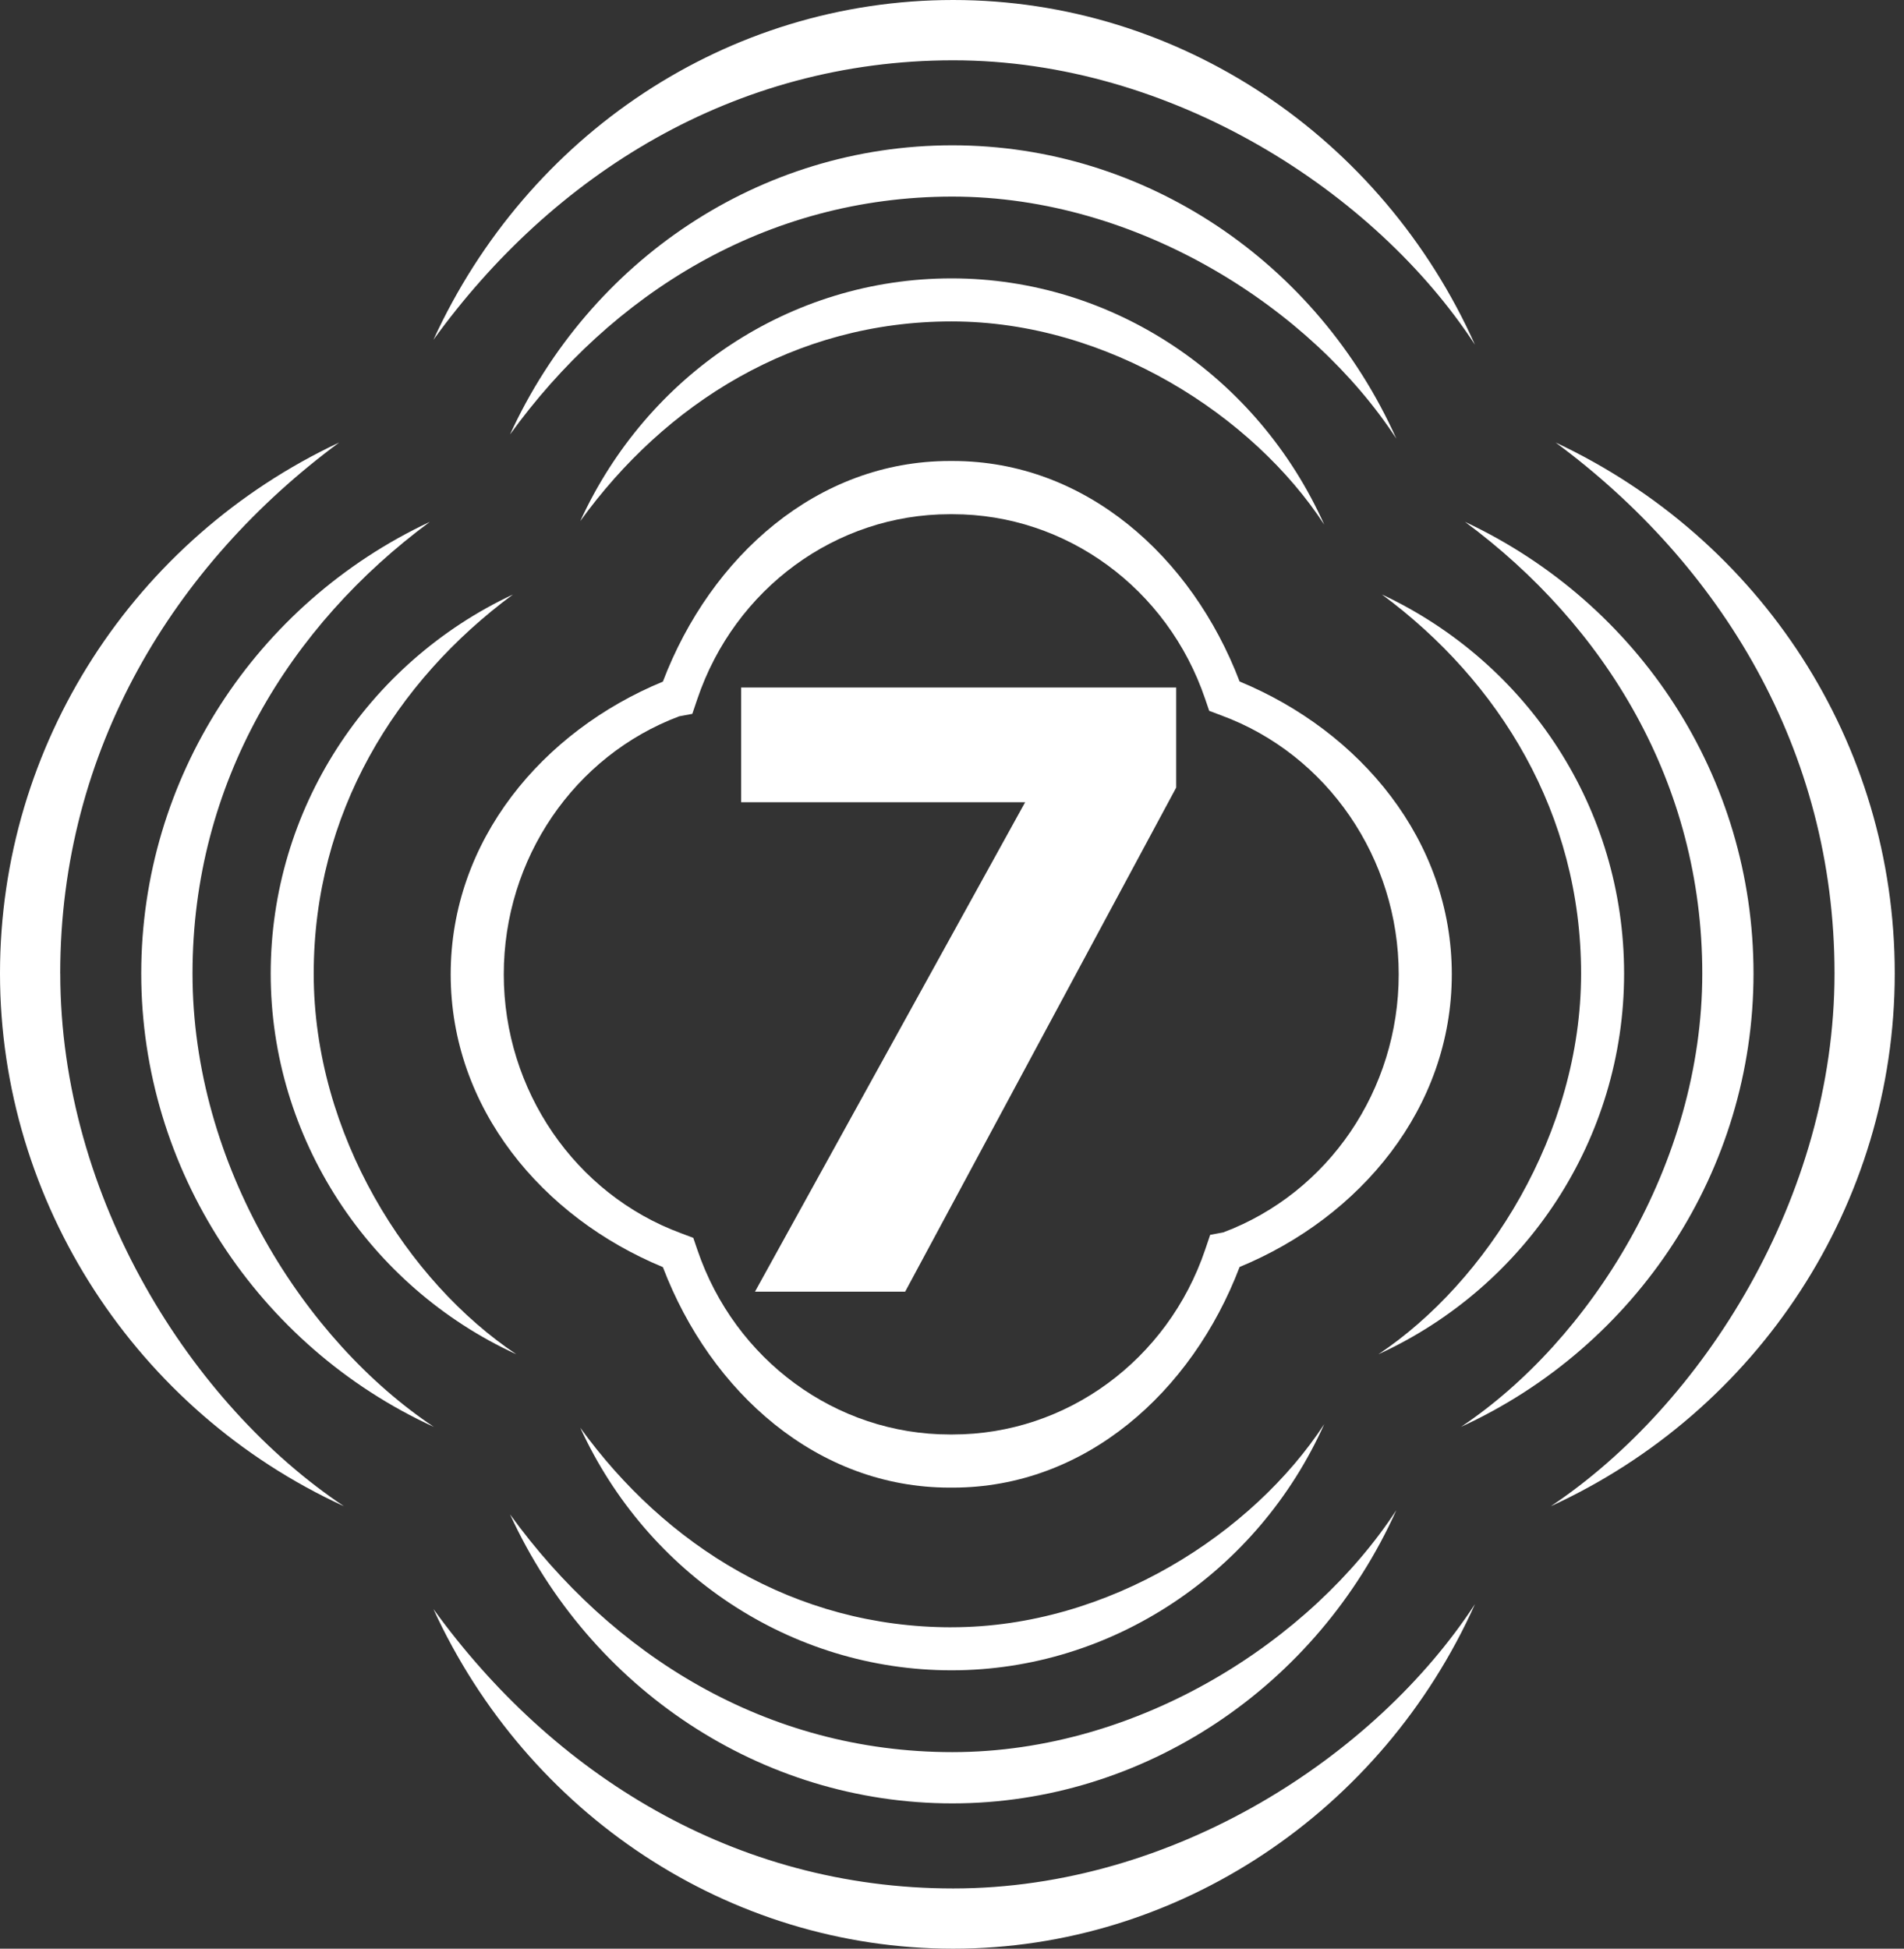
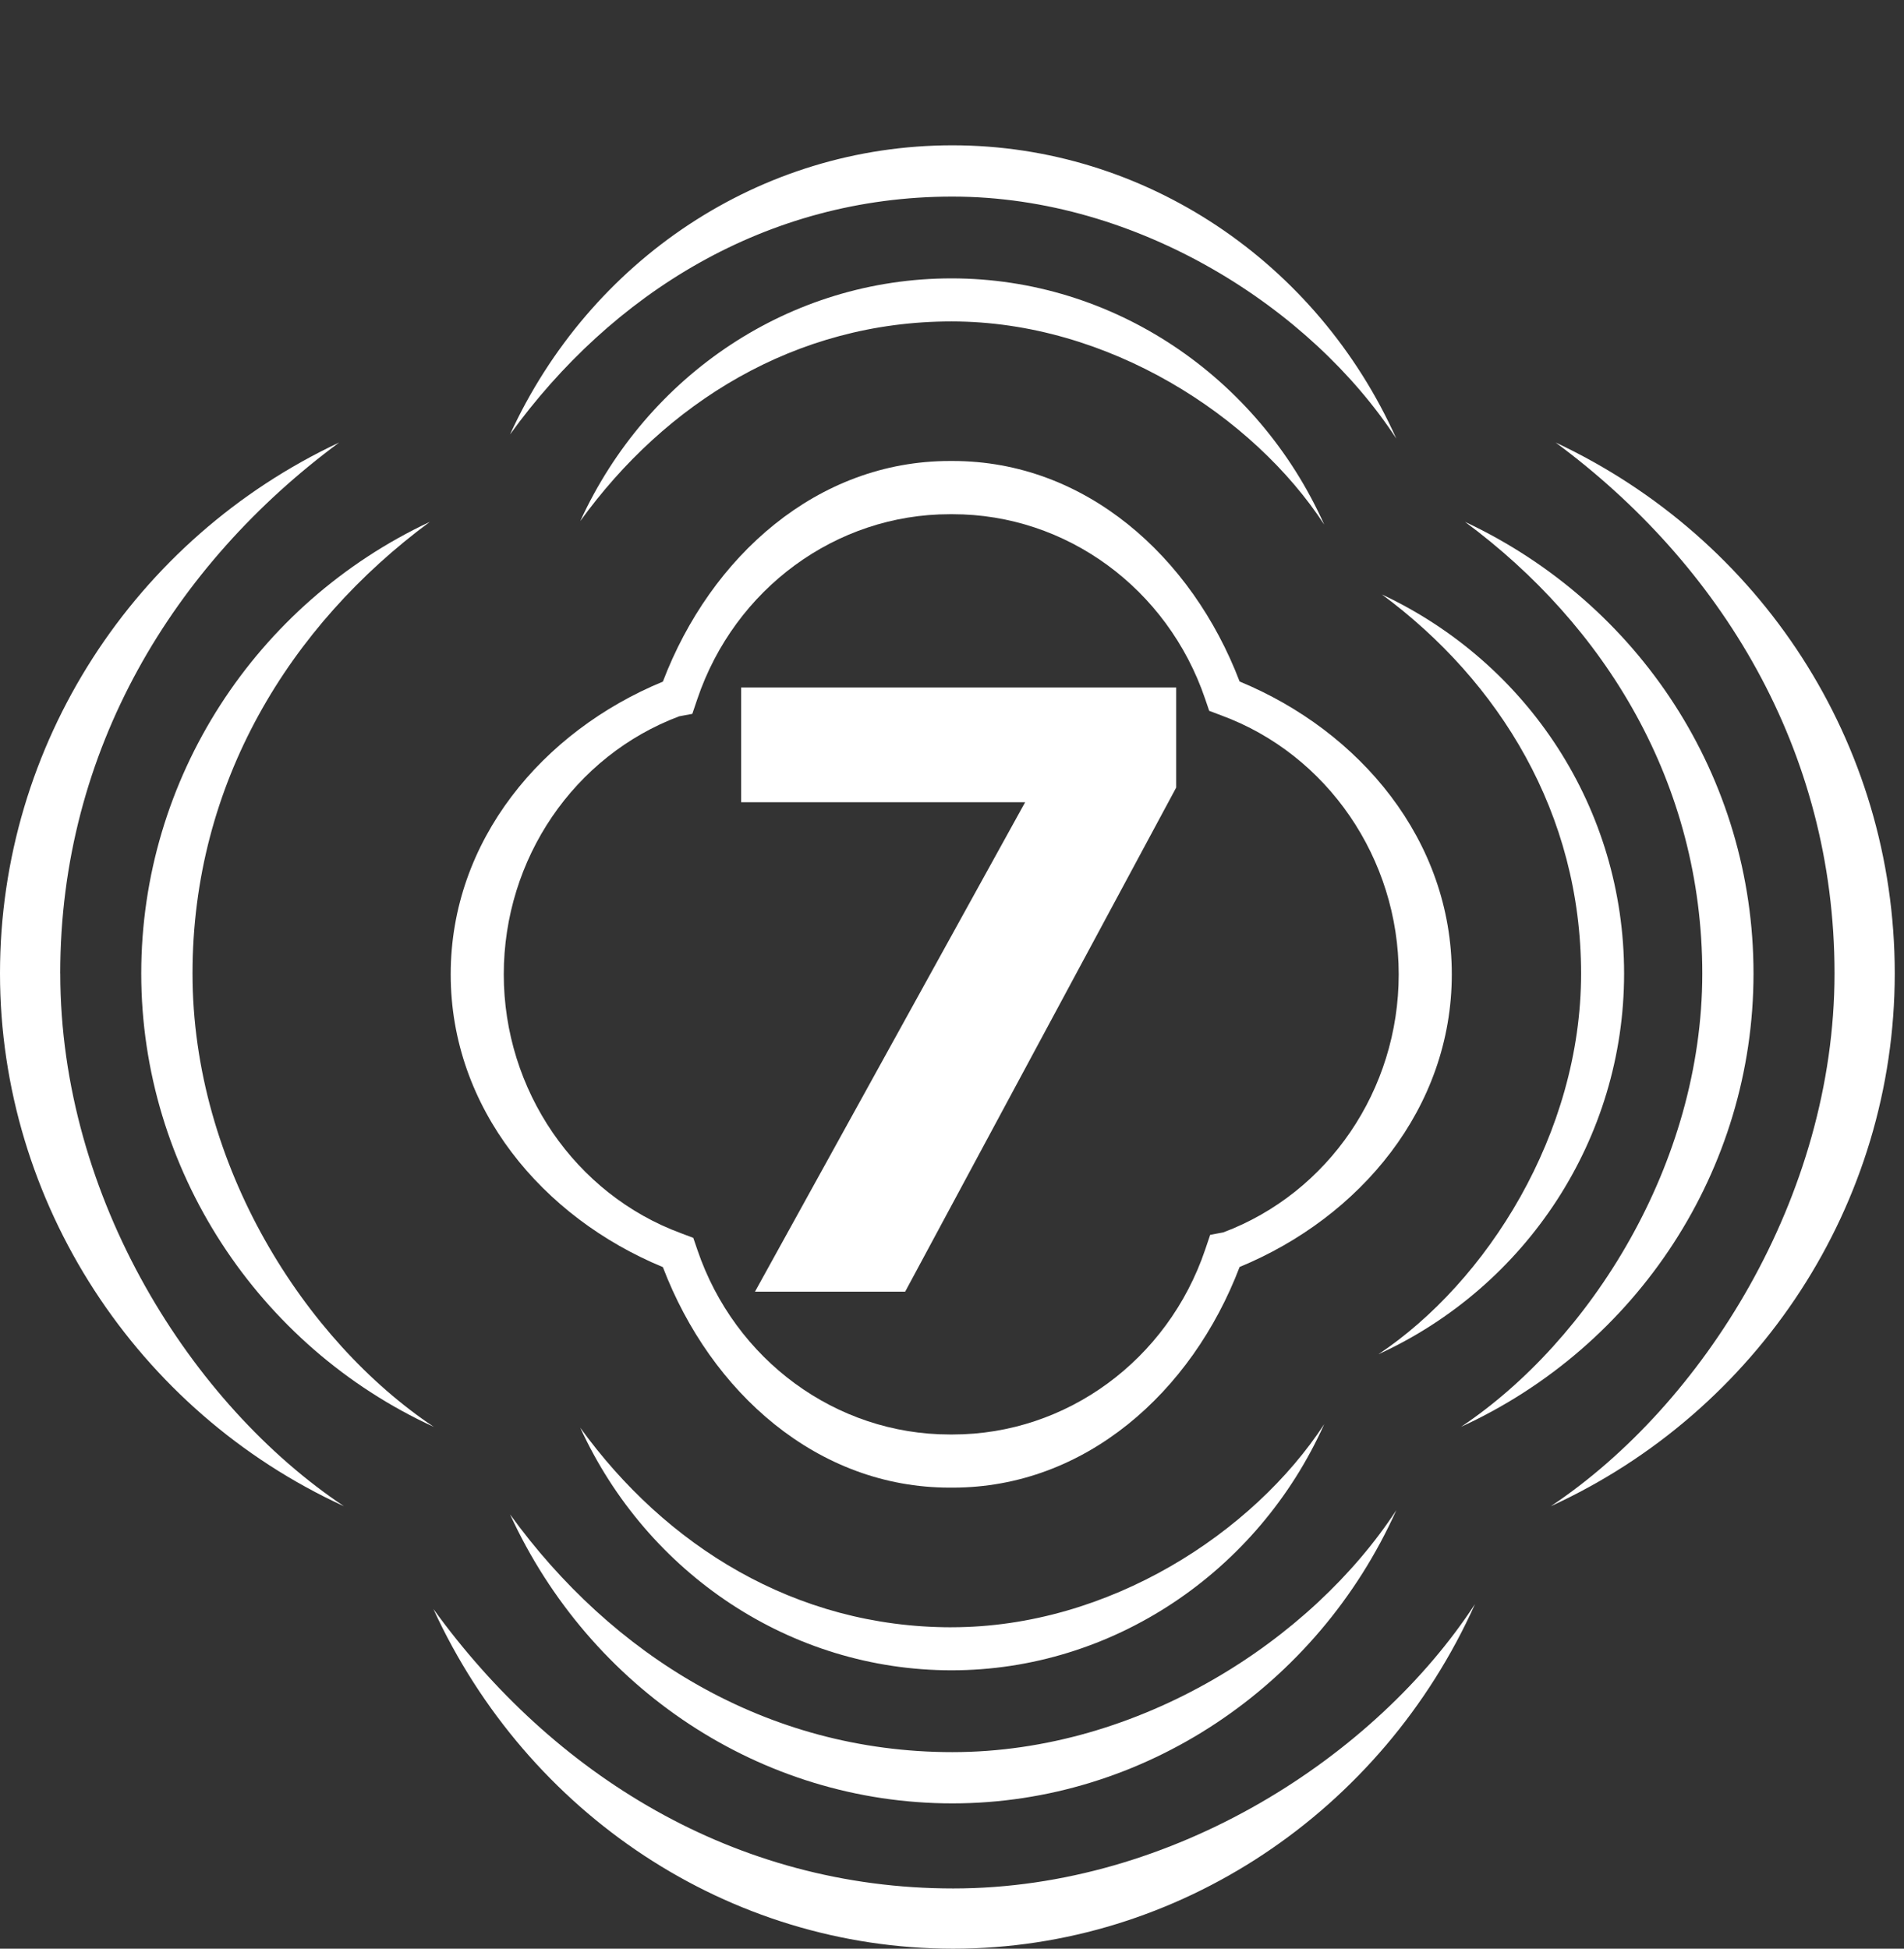
<svg xmlns="http://www.w3.org/2000/svg" width="128" height="131" viewBox="0 0 128 131" fill="none">
  <rect x="0" y="0" width="128" height="131" fill="#333333" stroke="none" />
  <g clip-path="url(#clip0_325_7499)">
    <path d="M49.826 53.932H68.916L50.755 86.832H60.851L79.071 52.946V46.215H49.826V53.932Z" fill="white" />
    <path d="M83.335 45.814C80.116 37.376 72.936 30.99 64.055 30.99C64.02 30.99 63.986 30.99 63.951 30.99C63.916 30.99 63.882 30.99 63.847 30.99C54.96 30.99 47.78 37.382 44.563 45.822C36.462 49.164 30.299 56.499 30.299 65.5C30.299 74.501 36.462 81.833 44.563 85.181C47.783 93.618 54.963 100.005 63.844 100.005C63.879 100.005 63.913 100.005 63.948 100.005C63.983 100.005 64.017 100.005 64.052 100.005C72.939 100.005 80.119 93.613 83.335 85.172C91.437 81.83 97.6 74.495 97.6 65.494C97.6 56.494 91.437 49.161 83.335 45.814ZM82.241 82.846L81.357 83.011L81.02 84.006C78.506 91.437 71.689 96.432 64.055 96.432C64.02 96.432 63.988 96.432 63.954 96.432H63.945C63.911 96.432 63.879 96.432 63.844 96.432C56.218 96.432 49.402 91.443 46.882 84.018L46.608 83.215L45.785 82.904C38.657 80.278 33.867 73.283 33.867 65.503C33.867 57.723 38.599 50.809 45.658 48.154L46.542 47.989L46.879 46.994C49.393 39.563 56.21 34.568 63.844 34.568C63.879 34.568 63.911 34.568 63.945 34.568H63.954C63.988 34.568 64.02 34.568 64.055 34.568C71.681 34.568 78.497 39.557 81.017 46.982L81.291 47.785L82.114 48.096C89.242 50.722 94.031 57.717 94.031 65.497C94.031 73.277 89.3 80.191 82.241 82.846Z" fill="white" />
-     <path d="M21.09 65.454C21.09 54.702 26.573 45.811 34.484 39.964C24.658 44.573 18.198 54.436 18.198 65.454C18.198 76.472 24.773 86.482 34.712 91.041C27.434 86.182 21.09 76.281 21.09 65.454Z" fill="white" />
    <path d="M92.669 91.039C102.617 86.482 109.183 76.544 109.183 65.451C109.183 54.358 102.726 44.573 92.9 39.961C100.802 45.808 106.291 54.699 106.291 65.451C106.291 76.203 99.95 86.179 92.669 91.039Z" fill="white" />
    <path d="M63.971 109.394C53.44 109.394 44.733 103.894 39.008 95.976C43.524 105.819 53.18 112.286 63.971 112.286C74.762 112.286 84.557 105.704 89.023 95.739C84.26 103.034 74.561 109.392 63.971 109.392V109.394Z" fill="white" />
    <path d="M89.023 35.266C84.557 25.296 74.823 18.714 63.971 18.714C53.12 18.714 43.521 25.186 39.008 35.033C44.733 27.105 53.44 21.608 63.971 21.608C74.503 21.608 84.26 27.963 89.023 35.266Z" fill="white" />
    <path d="M12.942 65.445C12.942 52.638 19.474 42.048 28.897 35.081C17.19 40.573 9.495 52.321 9.495 65.445C9.495 78.569 17.326 90.496 29.168 95.924C20.496 90.135 12.942 78.341 12.942 65.445Z" fill="white" />
    <path d="M98.21 95.924C110.058 90.496 117.883 78.656 117.883 65.445C117.883 52.234 110.191 40.573 98.487 35.081C107.901 42.048 114.439 52.638 114.439 65.445C114.439 78.252 106.882 90.135 98.213 95.924H98.21Z" fill="white" />
    <path d="M64.026 117.786C51.478 117.786 41.111 111.233 34.288 101.802C39.665 113.527 51.17 121.232 64.026 121.232C76.882 121.232 88.548 113.391 93.87 101.522C88.197 110.214 76.643 117.786 64.026 117.786Z" fill="white" />
-     <path d="M93.87 29.486C88.551 17.609 76.954 9.768 64.026 9.768C51.098 9.768 39.668 17.476 34.288 29.206C41.111 19.764 51.478 13.216 64.026 13.216C76.574 13.216 88.194 20.786 93.87 29.486Z" fill="white" />
+     <path d="M93.87 29.486C88.551 17.609 76.954 9.768 64.026 9.768C51.098 9.768 39.668 17.476 34.288 29.206C41.111 19.764 51.478 13.216 64.026 13.216C76.574 13.216 88.194 20.786 93.87 29.486" fill="white" />
    <path d="M4.049 65.434C4.049 50.382 11.727 37.936 22.8 29.749C9.043 36.204 0 50.013 0 65.434C0 80.855 9.201 94.874 23.12 101.254C12.931 94.453 4.052 80.59 4.052 65.434H4.049Z" fill="white" />
    <path d="M104.258 101.254C118.185 94.874 127.378 80.959 127.378 65.434C127.378 49.909 118.338 36.204 104.581 29.749C115.645 37.936 123.329 50.382 123.329 65.434C123.329 80.486 114.45 94.453 104.258 101.254Z" fill="white" />
    <path d="M64.084 126.951C49.339 126.951 37.151 119.249 29.136 108.165C35.458 121.945 48.979 131 64.084 131C79.189 131 92.906 121.786 99.158 107.836C92.488 118.052 78.912 126.951 64.084 126.951Z" fill="white" />
-     <path d="M99.158 23.175C92.906 9.217 79.275 0 64.084 0C48.892 0 35.458 9.058 29.136 22.846C37.154 11.748 49.339 4.054 64.084 4.054C78.829 4.054 92.488 12.951 99.158 23.175Z" fill="white" />
  </g>
  <defs>
    <clipPath id="clip0_325_7499">
      <rect width="127.378" height="131" fill="white" />
    </clipPath>
  </defs>
</svg>